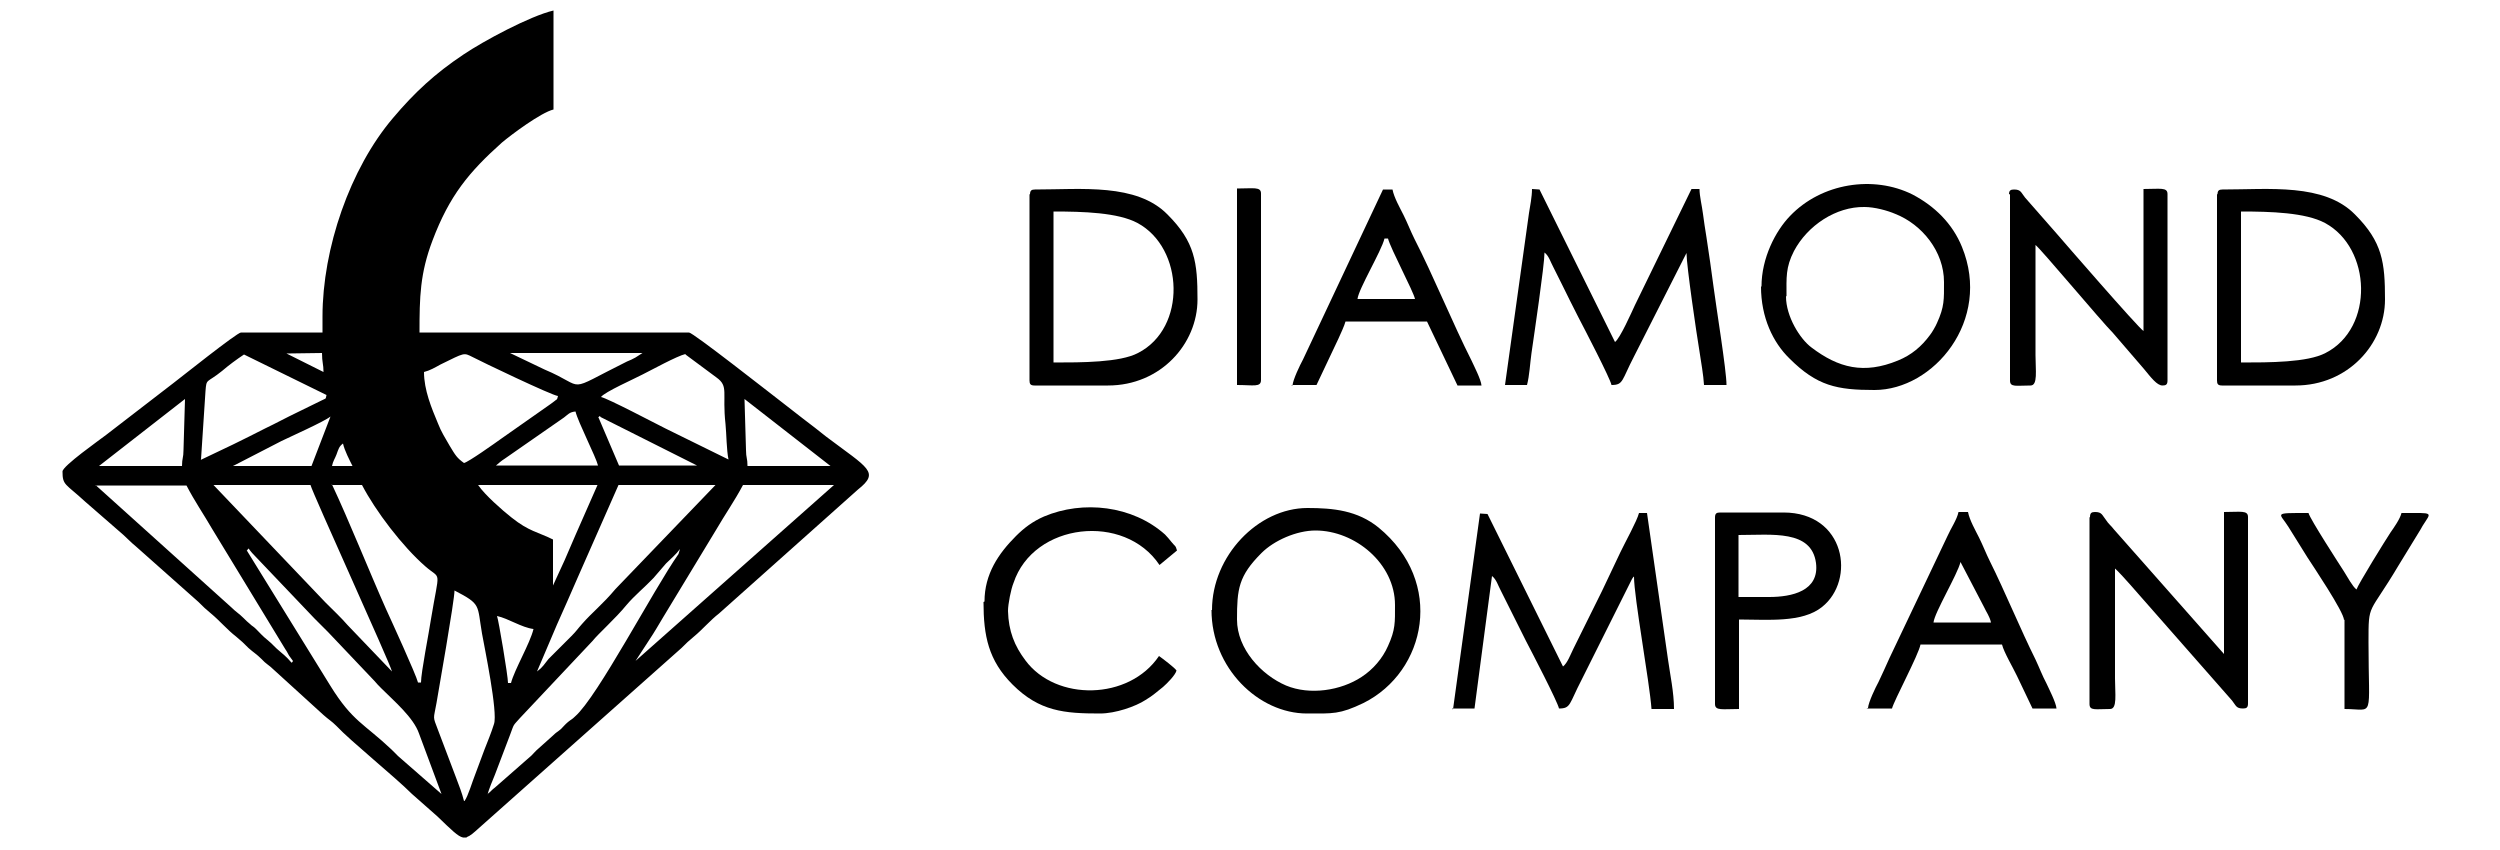
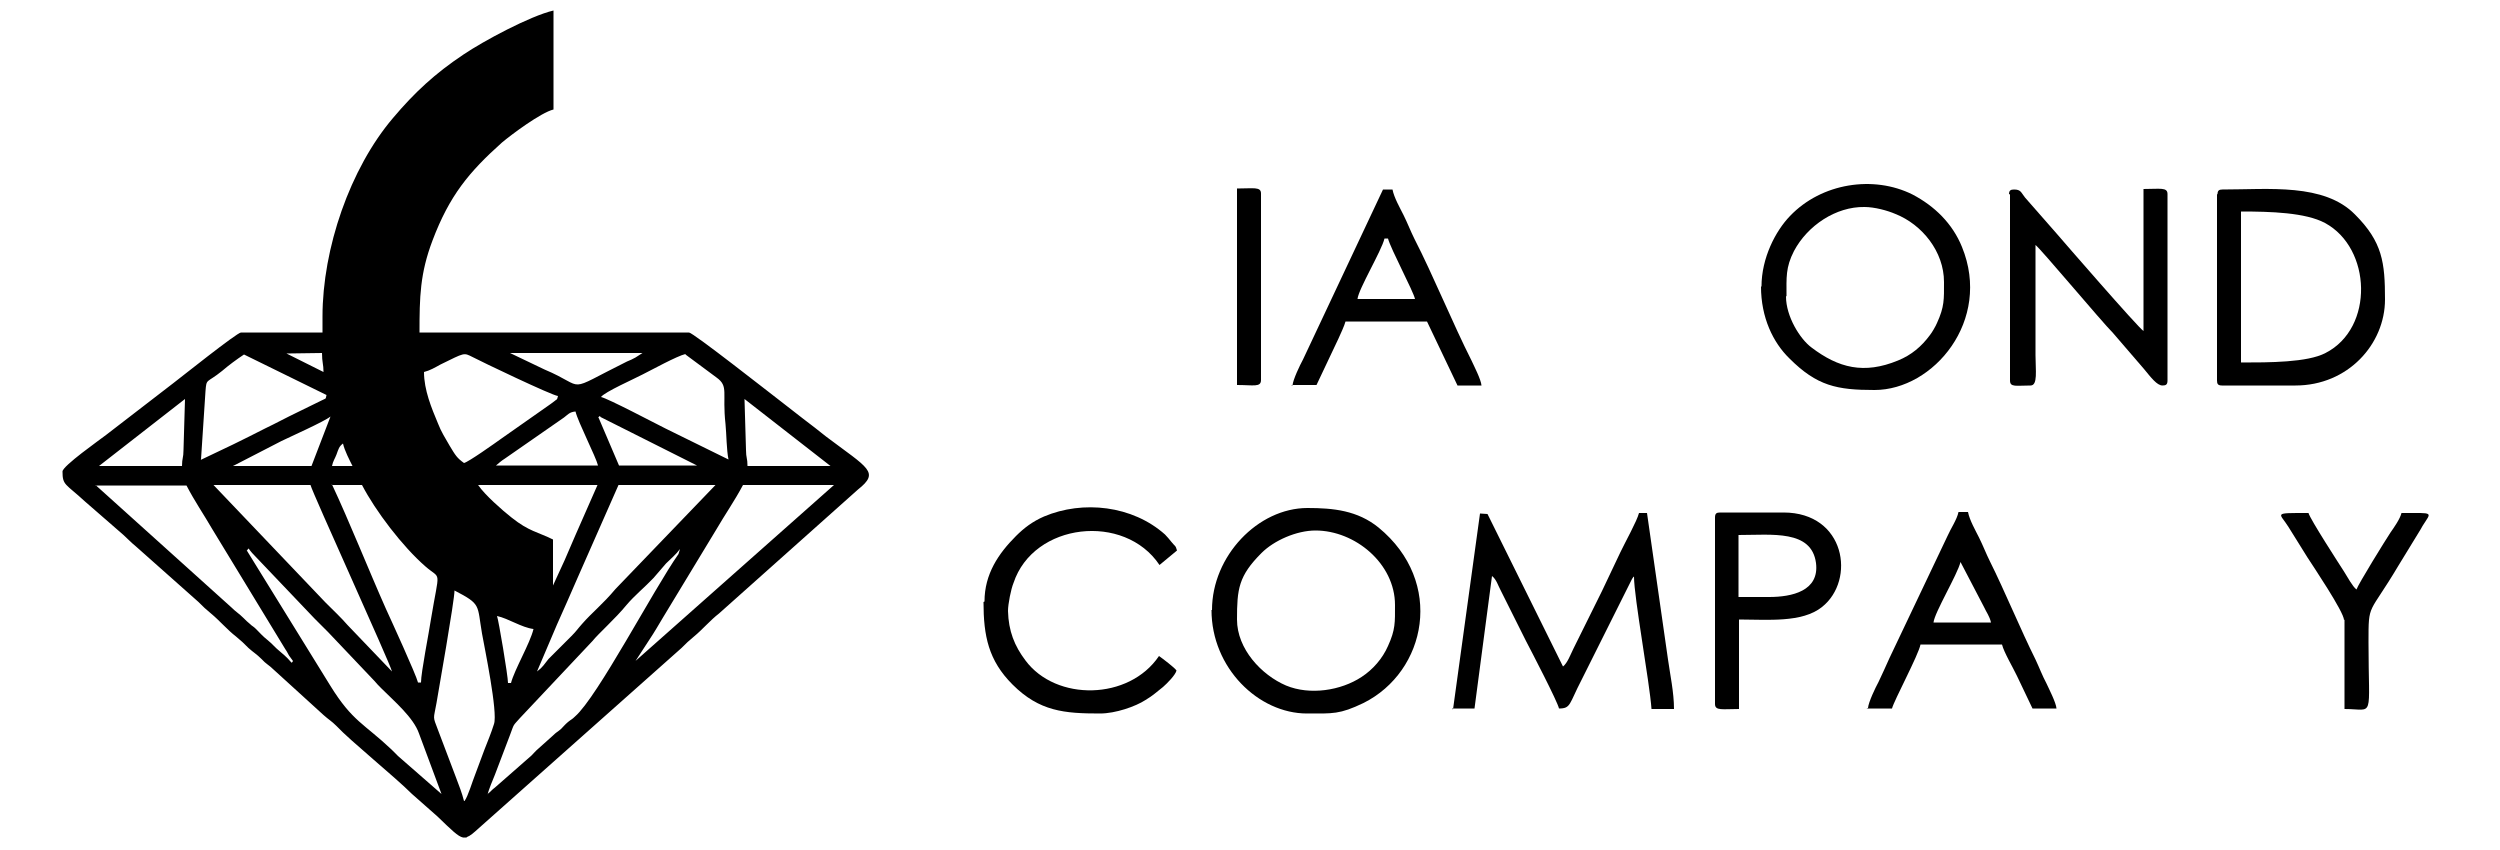
<svg xmlns="http://www.w3.org/2000/svg" xml:space="preserve" width="5in" height="1.7in" version="1.1" style="shape-rendering:geometricPrecision; text-rendering:geometricPrecision; image-rendering:optimizeQuality; fill-rule:evenodd; clip-rule:evenodd" viewBox="0 0 5000 1700">
  <defs>
    <style type="text/css">
   
    .fil0 {fill:black}
   
  </style>
  </defs>
  <g id="Layer_x0020_1">
    <g id="_3020622710320">
      <path class="fil0" d="M928 1602c-4,-16 -10,-31 -16,-47l-36 -95c-11,-29 -9,-20 -3,-54 4,-24 36,-205 36,-225 54,28 45,28 55,86 5,28 32,158 24,181 -6,19 -12,33 -19,51 -7,18 -12,33 -19,51 -5,12 -14,43 -21,52zm5 73l-7 0c-10,-2 -23,-15 -51,-42l-51 -45c-35,-35 -123,-106 -151,-136 -10,-10 -16,-13 -26,-22l-100 -91c-9,-9 -15,-11 -24,-21 -10,-10 -16,-13 -26,-22 -10,-10 -14,-14 -25,-23 -17,-13 -33,-32 -50,-46 -11,-9 -15,-13 -25,-23l-125 -111c-11,-9 -15,-14 -25,-23l-77 -67c-39,-36 -45,-32 -45,-60 0,-11 74,-63 87,-73l135 -104c12,-9 127,-101 135,-101l163 0 0 -32c0,-136 55,-296 141,-397 43,-51 84,-89 141,-127 40,-27 133,-77 180,-88l0 198c-25,6 -84,50 -103,66 -66,59 -105,106 -139,196 -25,66 -26,113 -26,184l539 0c8,0 163,122 184,138 16,12 29,23 45,35 16,12 30,23 45,35 85,64 108,71 64,106l-278 248c-17,13 -33,32 -50,46 -11,9 -15,13 -25,23l-405 360c-11,10 -18,16 -24,18zm338 -353l28 -43c10,-15 18,-29 27,-44l106 -175c18,-31 37,-58 54,-90l182 0 -396 351zm-1080 -351l182 0c16,31 34,57 52,88l146 240c3,4 4,7 7,12l8 11c-5,7 2,4 -26,-19 -10,-8 -15,-15 -25,-23 -10,-8 -14,-13 -23,-22 -6,-6 -7,-5 -12,-10 -5,-4 -8,-7 -13,-12 -9,-9 -15,-12 -24,-21l-272 -245zm803 261c23,5 49,23 73,26 -7,29 -38,81 -45,108l-6 0c0,-14 -19,-127 -22,-134zm-19 357c3,-11 10,-28 15,-40l30 -79c9,-24 5,-17 20,-34l145 -154c11,-14 46,-45 68,-72 16,-19 37,-36 54,-54l25 -29c10,-10 20,-18 28,-29l-3 10c-50,71 -162,286 -207,325 -6,6 -8,6 -14,11 -6,5 -9,9 -14,14 -7,6 -9,6 -16,13l-29 26c-6,5 -9,9 -14,14l-73 64c-7,5 -8,8 -15,13zm-481 -488c5,-7 0,-5 15,10l120 126c10,10 17,17 27,27l93 98c5,6 8,9 14,15 25,25 64,58 75,90l45 121 -87 -76c-5,-5 -8,-8 -13,-13 -55,-52 -78,-56 -122,-127l-168 -272zm580 242l40 -94c14,-32 27,-60 41,-93l82 -186 194 0 -200 208c-26,31 -47,47 -67,70 -9,10 -11,14 -21,24l-46 46c-9,11 -11,16 -23,25zm-118 -373l239 0 -44 100c-8,18 -14,33 -22,51l-23 50 0 -92c-30,-15 -48,-16 -83,-44 -18,-14 -54,-46 -66,-64zm-293 0l61 0c27,52 81,123 127,163 32,28 28,2 11,105 -4,27 -20,107 -20,127l-6 0c-4,-16 -53,-123 -64,-147 -33,-74 -75,-179 -108,-249zm-236 0l194 0c4,16 159,356 163,373l-89 -93c-12,-14 -30,-31 -44,-45l-224 -235zm724 -147c5,21 41,91 45,108l-204 0c6,-5 10,-9 18,-14l118 -82c8,-6 11,-11 23,-12zm-465 64c3,14 13,33 19,45l-41 0c2,-10 6,-15 9,-23 4,-11 5,-16 13,-22zm803 -89l172 134 -166 0c0,-16 -3,-16 -3,-32l-3 -102zm-1125 134l-166 0 172 -134 -3 102c0,16 -3,16 -3,32zm832 -96c1,-2 4,-6 5,-2l193 97 -156 0 -41 -96zm-574 96l-156 0c1,0 2,-2 2,-1l95 -49c14,-7 86,-39 98,-49l-38 99zm749 -223l62 46c25,18 11,30 18,93 2,20 2,52 6,71l-126 -62c-20,-10 -115,-60 -129,-63 7,-10 68,-37 83,-45 18,-9 69,-37 86,-41zm-969 210l9 -137c2,-26 2,-15 33,-40 14,-12 29,-23 44,-33l165 81c-2,10 -1,6 -10,11l-49 24c-23,11 -41,21 -64,32 -22,11 -41,21 -64,32l-65 31zm446 -175c12,-3 22,-9 33,-15 49,-24 46,-24 64,-15 17,9 159,77 171,78 -3,10 0,4 -8,11 -5,4 -7,5 -11,8l-94 66c-14,10 -66,47 -75,49 -14,-10 -17,-15 -29,-35 -8,-14 -17,-28 -23,-44 -13,-31 -28,-67 -28,-103zm172 -38l265 0 -14 9c-7,4 -10,5 -17,8 -129,64 -77,53 -165,16l-69 -33zm-447 1l71 -1c0,19 3,22 3,38l-74 -37z" />
-       <path class="fil0" d="M3009 770l45 0c5,-19 6,-43 9,-64 5,-35 26,-176 26,-201 9,7 12,19 18,30 6,12 11,22 17,34 11,22 21,43 33,66 11,21 63,121 66,135 24,0 20,-9 45,-57l105 -207c0,25 20,161 26,197 3,20 8,48 9,67l45 0c0,-29 -21,-158 -26,-197 -4,-32 -9,-64 -14,-98 -3,-18 -5,-32 -7,-47 -2,-16 -7,-36 -7,-50l-16 0 -113 232c-7,15 -30,67 -40,74l-151 -305 -15 -1c0,16 -4,35 -6,48l-48 344z" />
      <path class="fil0" d="M2904 1417l45 0 35 -265c9,7 12,19 18,30l50 100c11,21 63,121 66,135 24,0 20,-9 45,-57l101 -202c4,-6 1,-2 4,-5 0,42 31,210 35,265l45 0c0,-33 -8,-70 -12,-99l-42 -293 -16 0c-4,16 -28,59 -37,78 -13,27 -24,51 -37,78l-57 115c-6,12 -12,29 -21,36l-151 -305 -15 -1 -54 392z" />
      <path class="fil0" d="M3573 592c0,-37 -2,-57 15,-90 27,-51 84,-89 141,-88 20,0 46,7 62,14 53,21 97,75 97,136 0,35 1,49 -14,82 -3,7 -10,19 -14,24 -17,23 -37,40 -64,51 -68,28 -119,15 -173,-26 -23,-17 -51,-62 -51,-102zm-51 -19c0,62 24,112 57,144 55,55 95,63 170,63 118,0 235,-139 175,-286 -19,-47 -55,-82 -99,-105 -78,-39 -182,-23 -245,43 -29,30 -57,84 -57,141z" />
      <path class="fil0" d="M2474 1239c0,-61 3,-87 49,-133 25,-25 70,-45 108,-45 79,0 159,66 159,149 0,35 1,49 -14,82 -11,25 -30,47 -53,62 -41,27 -103,37 -151,17 -49,-21 -98,-73 -98,-132zm-51 -19c0,116 94,207 191,207 52,0 65,2 113,-21 126,-63 163,-242 30,-351 -42,-34 -90,-39 -142,-39 -99,0 -191,96 -191,204z" />
-       <path class="fil0" d="M2107 726l0 -303c59,0 129,2 168,23 93,50 99,210 1,260 -36,19 -113,19 -169,19zm-48 -338l0 373c0,7 2,10 10,10l147 0c105,0 179,-83 179,-172 0,-74 -5,-115 -60,-170 -62,-63 -172,-50 -265,-50 -7,0 -10,2 -10,10z" />
      <path class="fil0" d="M4482 726l0 -303c59,0 129,2 168,23 93,50 99,210 1,260 -36,19 -113,19 -169,19zm-48 -338l0 373c0,7 2,10 10,10l147 0c105,0 179,-83 179,-172 0,-74 -5,-115 -60,-170 -62,-63 -172,-50 -265,-50 -7,0 -10,2 -10,10z" />
-       <path class="fil0" d="M4179 1035l0 373c0,14 12,10 41,10 15,0 10,-30 10,-61l0 -220c4,3 26,27 31,33l203 231c8,10 8,16 22,16 7,0 10,-2 10,-10l0 -373c0,-14 -15,-10 -48,-10l0 284 -220 -249c-6,-8 -11,-11 -16,-19 -8,-10 -8,-16 -22,-16 -7,0 -10,2 -10,10z" />
      <path class="fil0" d="M4020 388l0 373c0,14 12,10 41,10 15,0 10,-30 10,-61l0 -220c10,7 132,153 155,176l62 72c14,17 26,33 37,33 7,0 10,-2 10,-10l0 -373c0,-14 -15,-10 -48,-10l0 284c-11,-7 -161,-180 -173,-194l-64 -73c-8,-10 -8,-16 -22,-16 -7,0 -10,2 -10,10z" />
      <path class="fil0" d="M1967 1204c0,68 10,117 58,165 54,54 104,58 175,58 31,0 71,-14 91,-27 15,-9 21,-15 35,-26 8,-7 25,-24 27,-33 -4,-6 -28,-24 -35,-29 -60,89 -206,91 -267,9 -22,-29 -34,-59 -35,-99 0,-14 6,-44 11,-56 40,-121 222,-141 292,-36l35 -29c-3,-11 -4,-8 -11,-17 -6,-7 -7,-9 -13,-15 -65,-58 -164,-69 -242,-36 -23,10 -40,23 -56,39 -35,35 -63,76 -63,131z" />
      <path class="fil0" d="M3921 1124l47 90c5,11 11,18 14,31l-115 0c2,-20 48,-96 54,-121zm-188 293l51 0c4,-16 53,-107 57,-128l163 0c4,16 22,46 30,63l31 65 48 0c-1,-12 -15,-39 -20,-50 -9,-17 -14,-31 -22,-48 -29,-58 -62,-138 -91,-196 -8,-16 -14,-32 -22,-48 -7,-14 -19,-35 -22,-51l-19 0c-3,15 -16,34 -22,48l-116 244c-8,18 -14,31 -22,48 -6,11 -20,40 -21,52z" />
      <path class="fil0" d="M2770 477l6 0c5,20 51,106 54,121l-115 0c2,-20 48,-96 54,-121zm-188 293l51 0 44 -93c4,-9 12,-26 14,-34l163 0 61 128 48 0c-1,-12 -15,-39 -20,-50 -37,-73 -77,-171 -114,-243 -8,-16 -14,-32 -22,-48 -7,-14 -19,-35 -22,-51l-19 0 -160 340c-6,11 -20,40 -21,52z" />
      <path class="fil0" d="M3538 1194l-61 0 0 -124c67,0 146,-11 155,56 7,56 -48,68 -94,68zm-108 -159l0 373c0,14 15,10 48,10l0 -179c57,0 126,7 166,-25 68,-54 47,-189 -77,-189l-127 0c-7,0 -10,2 -10,10z" />
      <path class="fil0" d="M4689 1239l0 179c61,0 48,24 48,-134 0,-80 0,-52 60,-153l41 -67c3,-5 5,-8 7,-12 18,-29 25,-26 -42,-26 -3,12 -15,29 -22,39 -10,15 -65,104 -68,114 -8,-6 -18,-25 -25,-36 -9,-14 -68,-105 -71,-117 -73,0 -58,-1 -40,28 13,21 25,40 38,61 9,14 73,109 73,125z" />
      <path class="fil0" d="M2474 770c33,0 48,5 48,-10l0 -373c0,-14 -15,-10 -48,-10l0 392z" />
    </g>
  </g>
</svg>